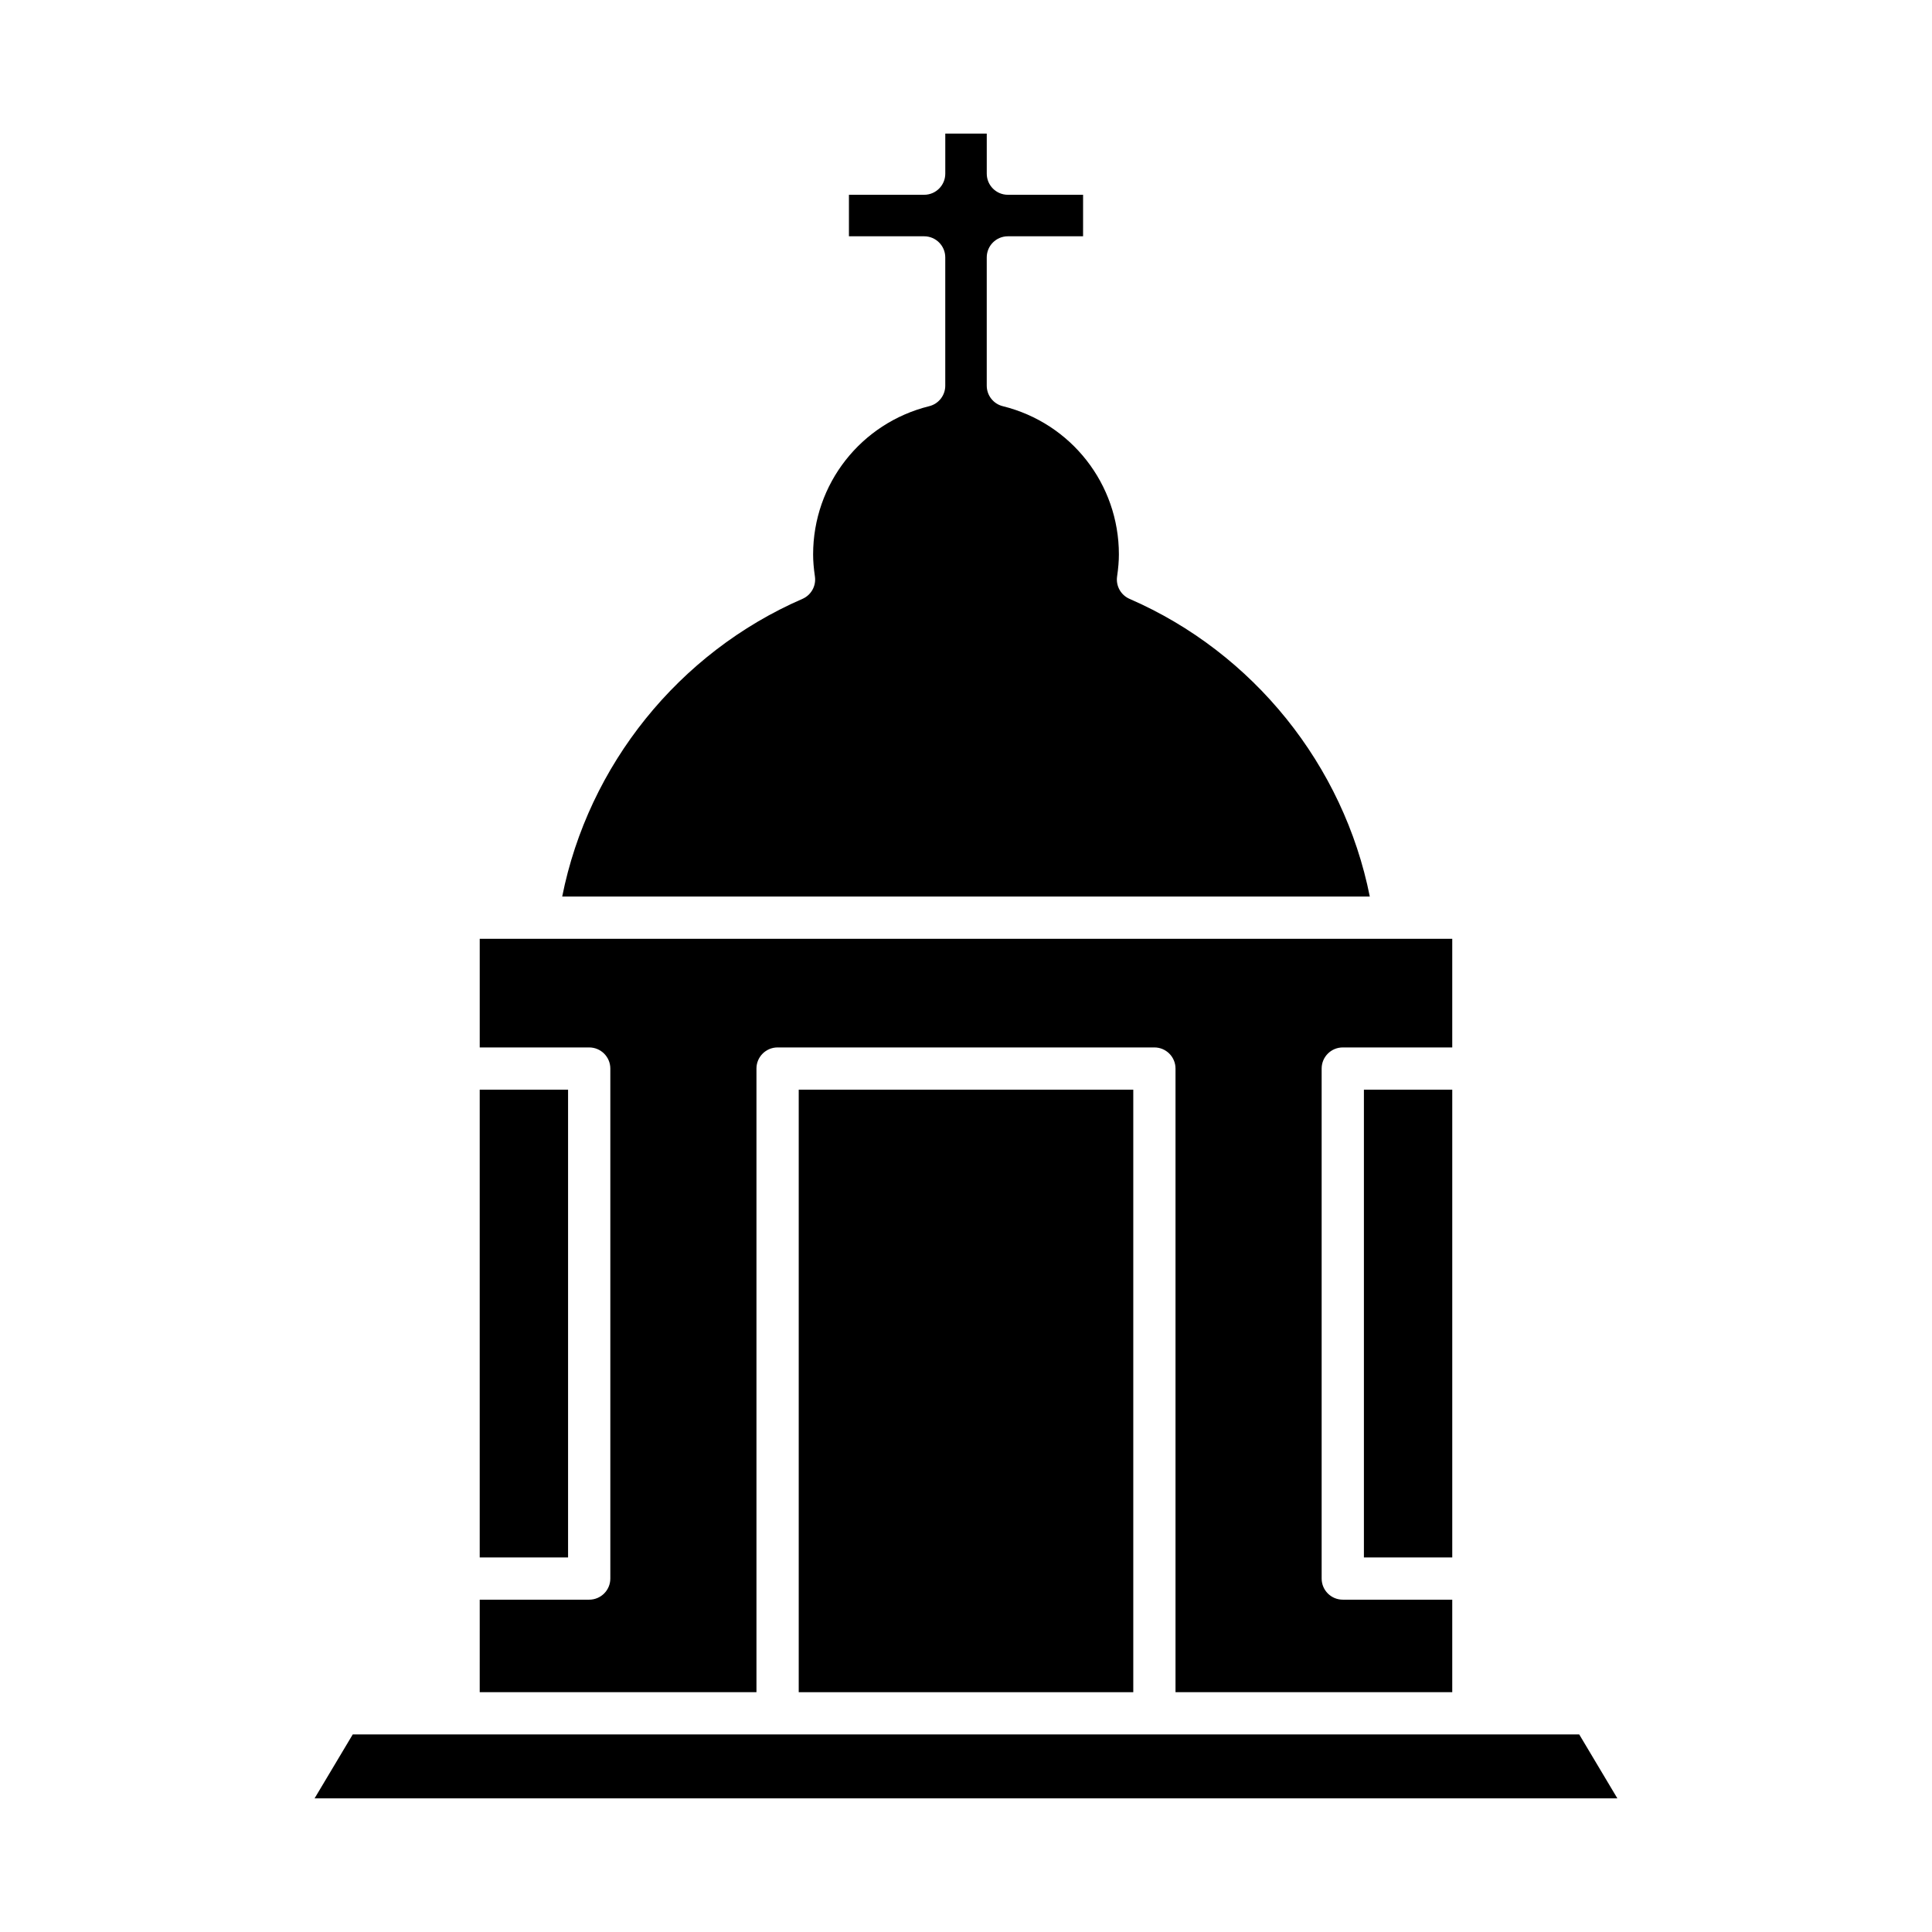
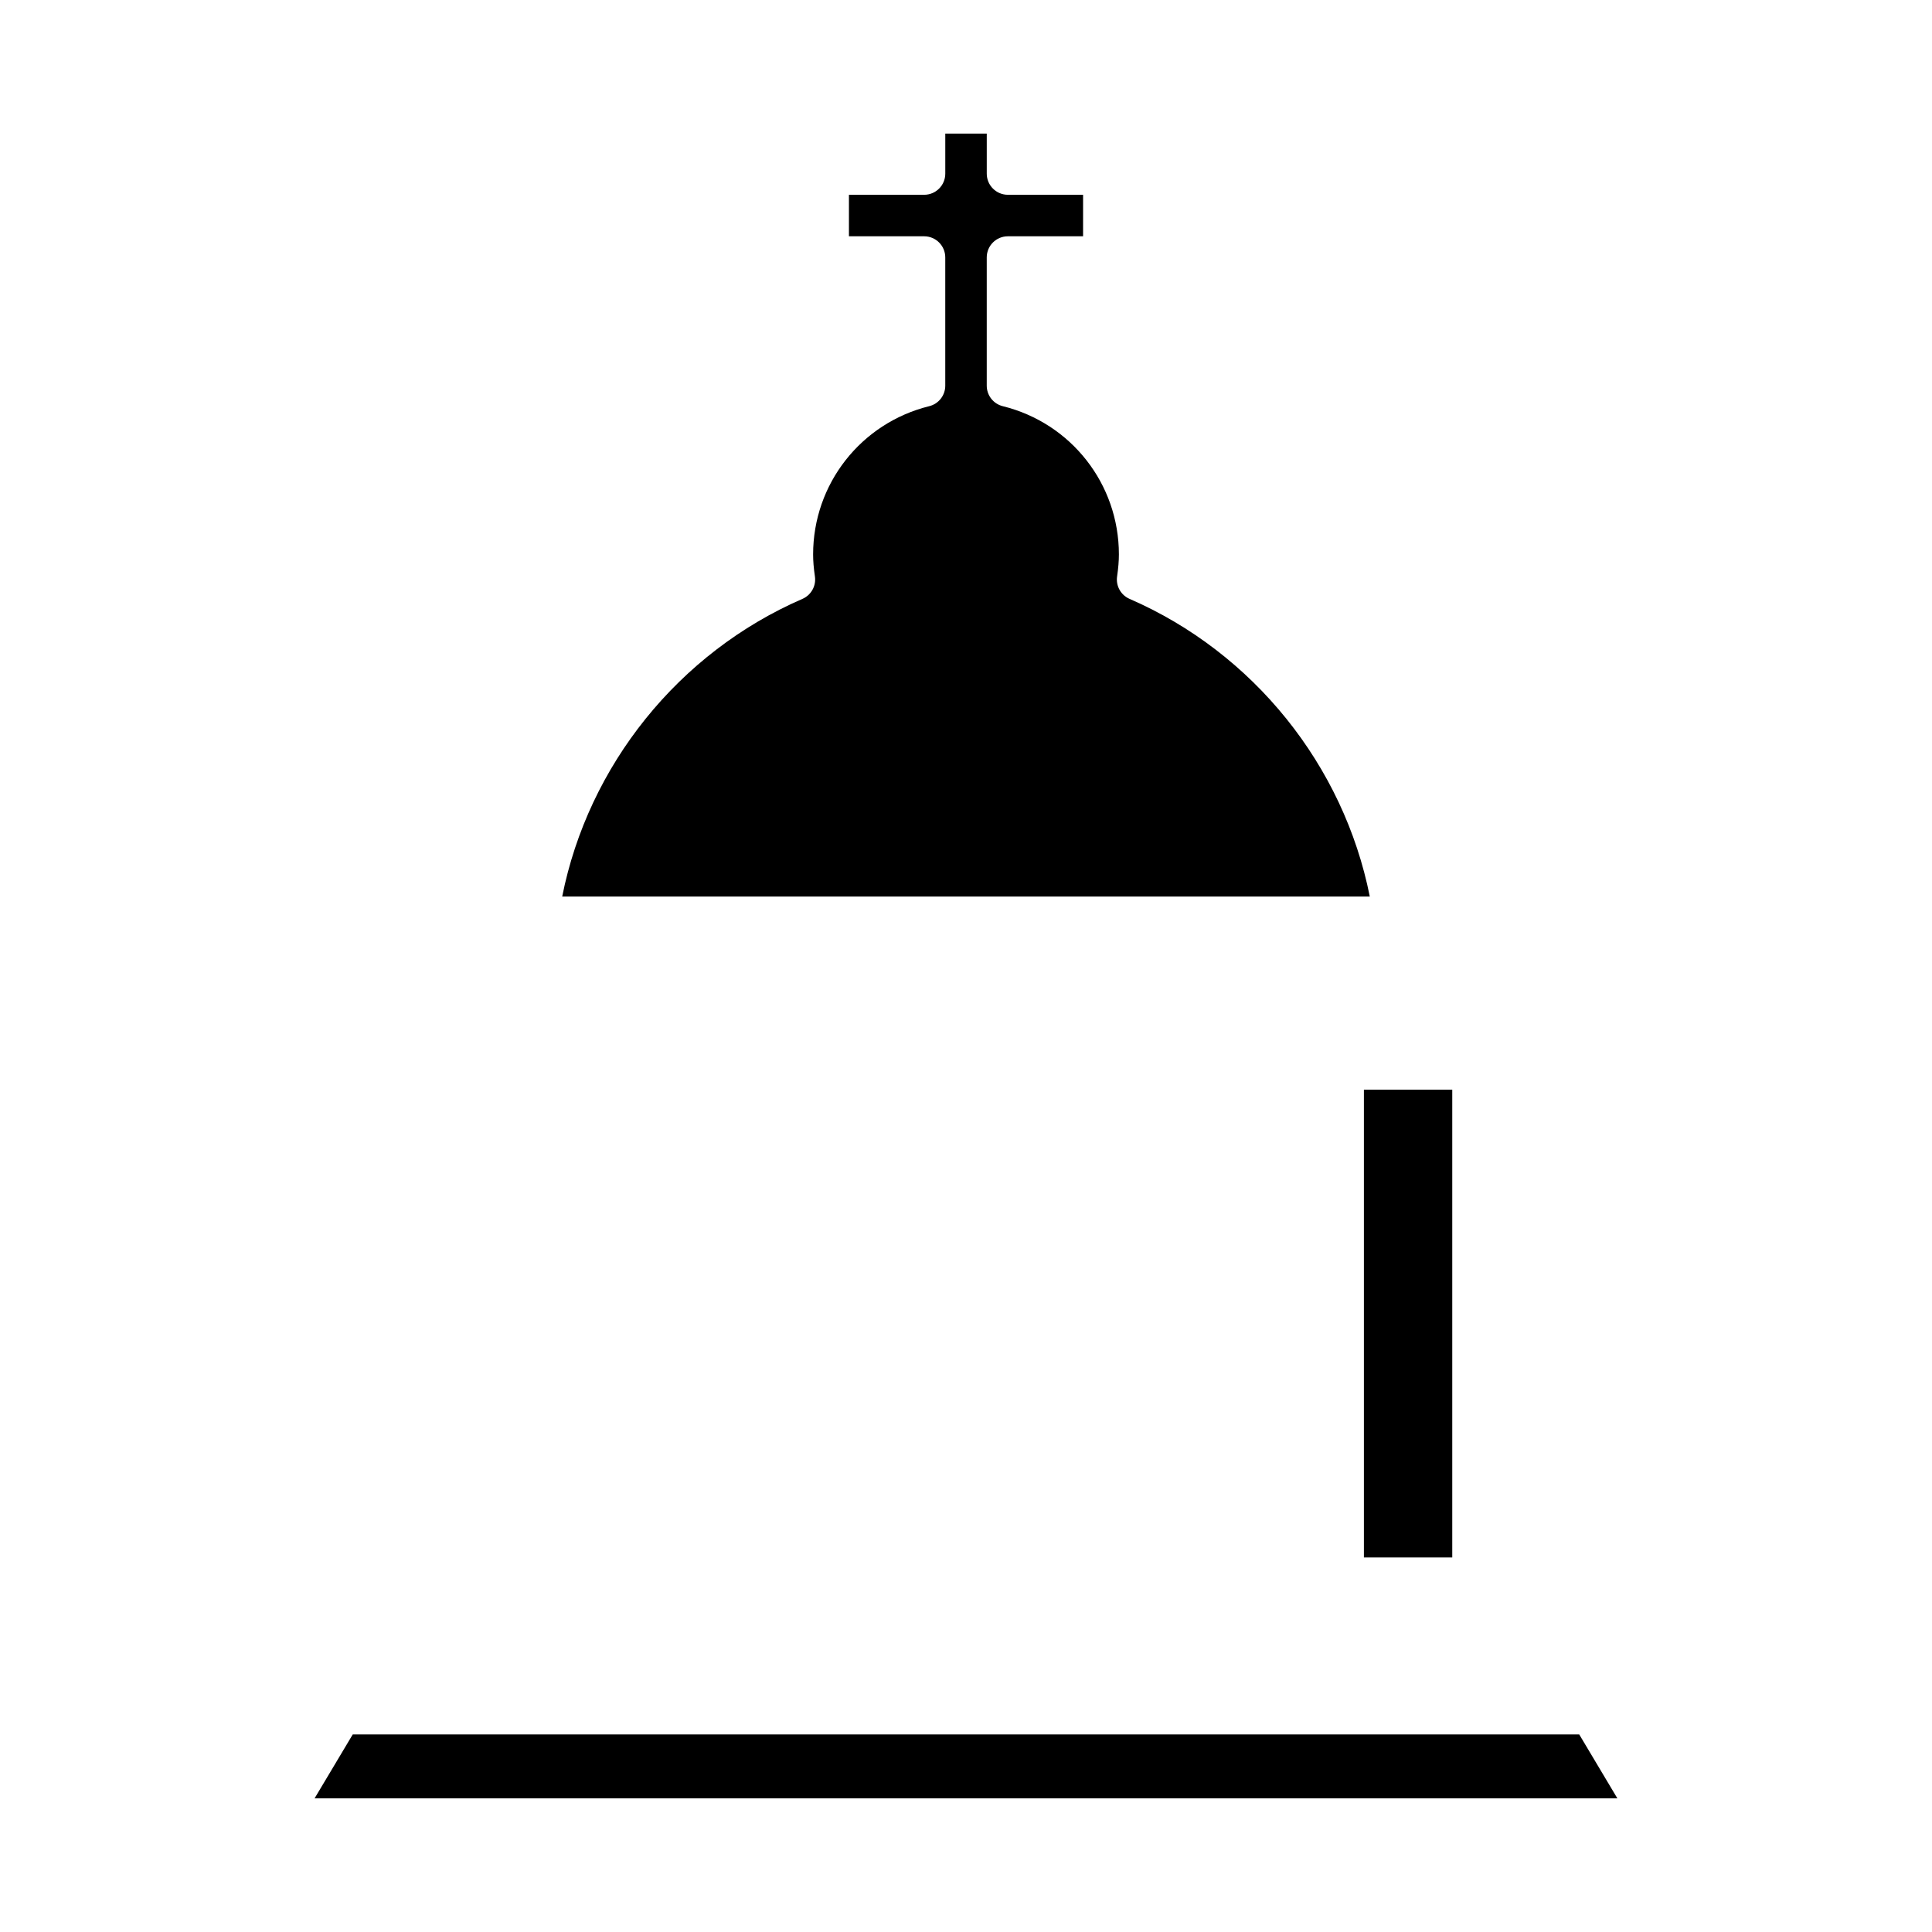
<svg xmlns="http://www.w3.org/2000/svg" fill="#000000" width="800px" height="800px" version="1.1" viewBox="144 144 512 512">
  <g>
-     <path d="m271.13 432.78h23.414v123.96h-23.414z" />
+     <path d="m271.13 432.78h23.414h-23.414z" />
    <path d="m562.51 603.64h-325.03l-10.113 16.941h345.25z" />
-     <path d="m355.67 432.78h88.66v159.67h-88.66z" />
    <path d="m505.45 432.78h23.414v123.96h-23.414z" />
-     <path d="m271.13 592.45h73.34v-165.27c0-3.094 2.508-5.598 5.598-5.598h99.855c3.09 0 5.598 2.504 5.598 5.598v165.27h73.34v-24.52h-29.012c-3.09 0-5.598-2.504-5.598-5.598v-135.15c0-3.094 2.508-5.598 5.598-5.598h29.012v-28.789h-257.73v28.789h29.012c3.09 0 5.598 2.504 5.598 5.598v135.15c0 3.094-2.508 5.598-5.598 5.598h-29.012z" />
    <path d="m356.65 302.71c-32.824 14.262-56.738 44.125-63.66 78.883h214.02c-6.922-34.762-30.832-64.621-63.66-78.883-2.316-1.008-3.672-3.434-3.309-5.934 0.324-2.246 0.477-4.106 0.477-5.856 0-18.641-12.648-34.797-30.766-39.277-2.5-0.617-4.254-2.859-4.254-5.434v-33.992c0-3.094 2.508-5.598 5.598-5.598h19.93l0.004-11h-19.93c-3.09 0-5.598-2.504-5.598-5.598v-10.617h-10.992v10.617c0 3.094-2.508 5.598-5.598 5.598h-19.934v11h19.93c3.09 0 5.598 2.504 5.598 5.598v33.992c0 2.574-1.754 4.816-4.254 5.434-18.113 4.484-30.766 20.637-30.766 39.277 0 1.75 0.148 3.609 0.477 5.856 0.363 2.5-0.992 4.926-3.309 5.934z" />
  </g>
</svg>